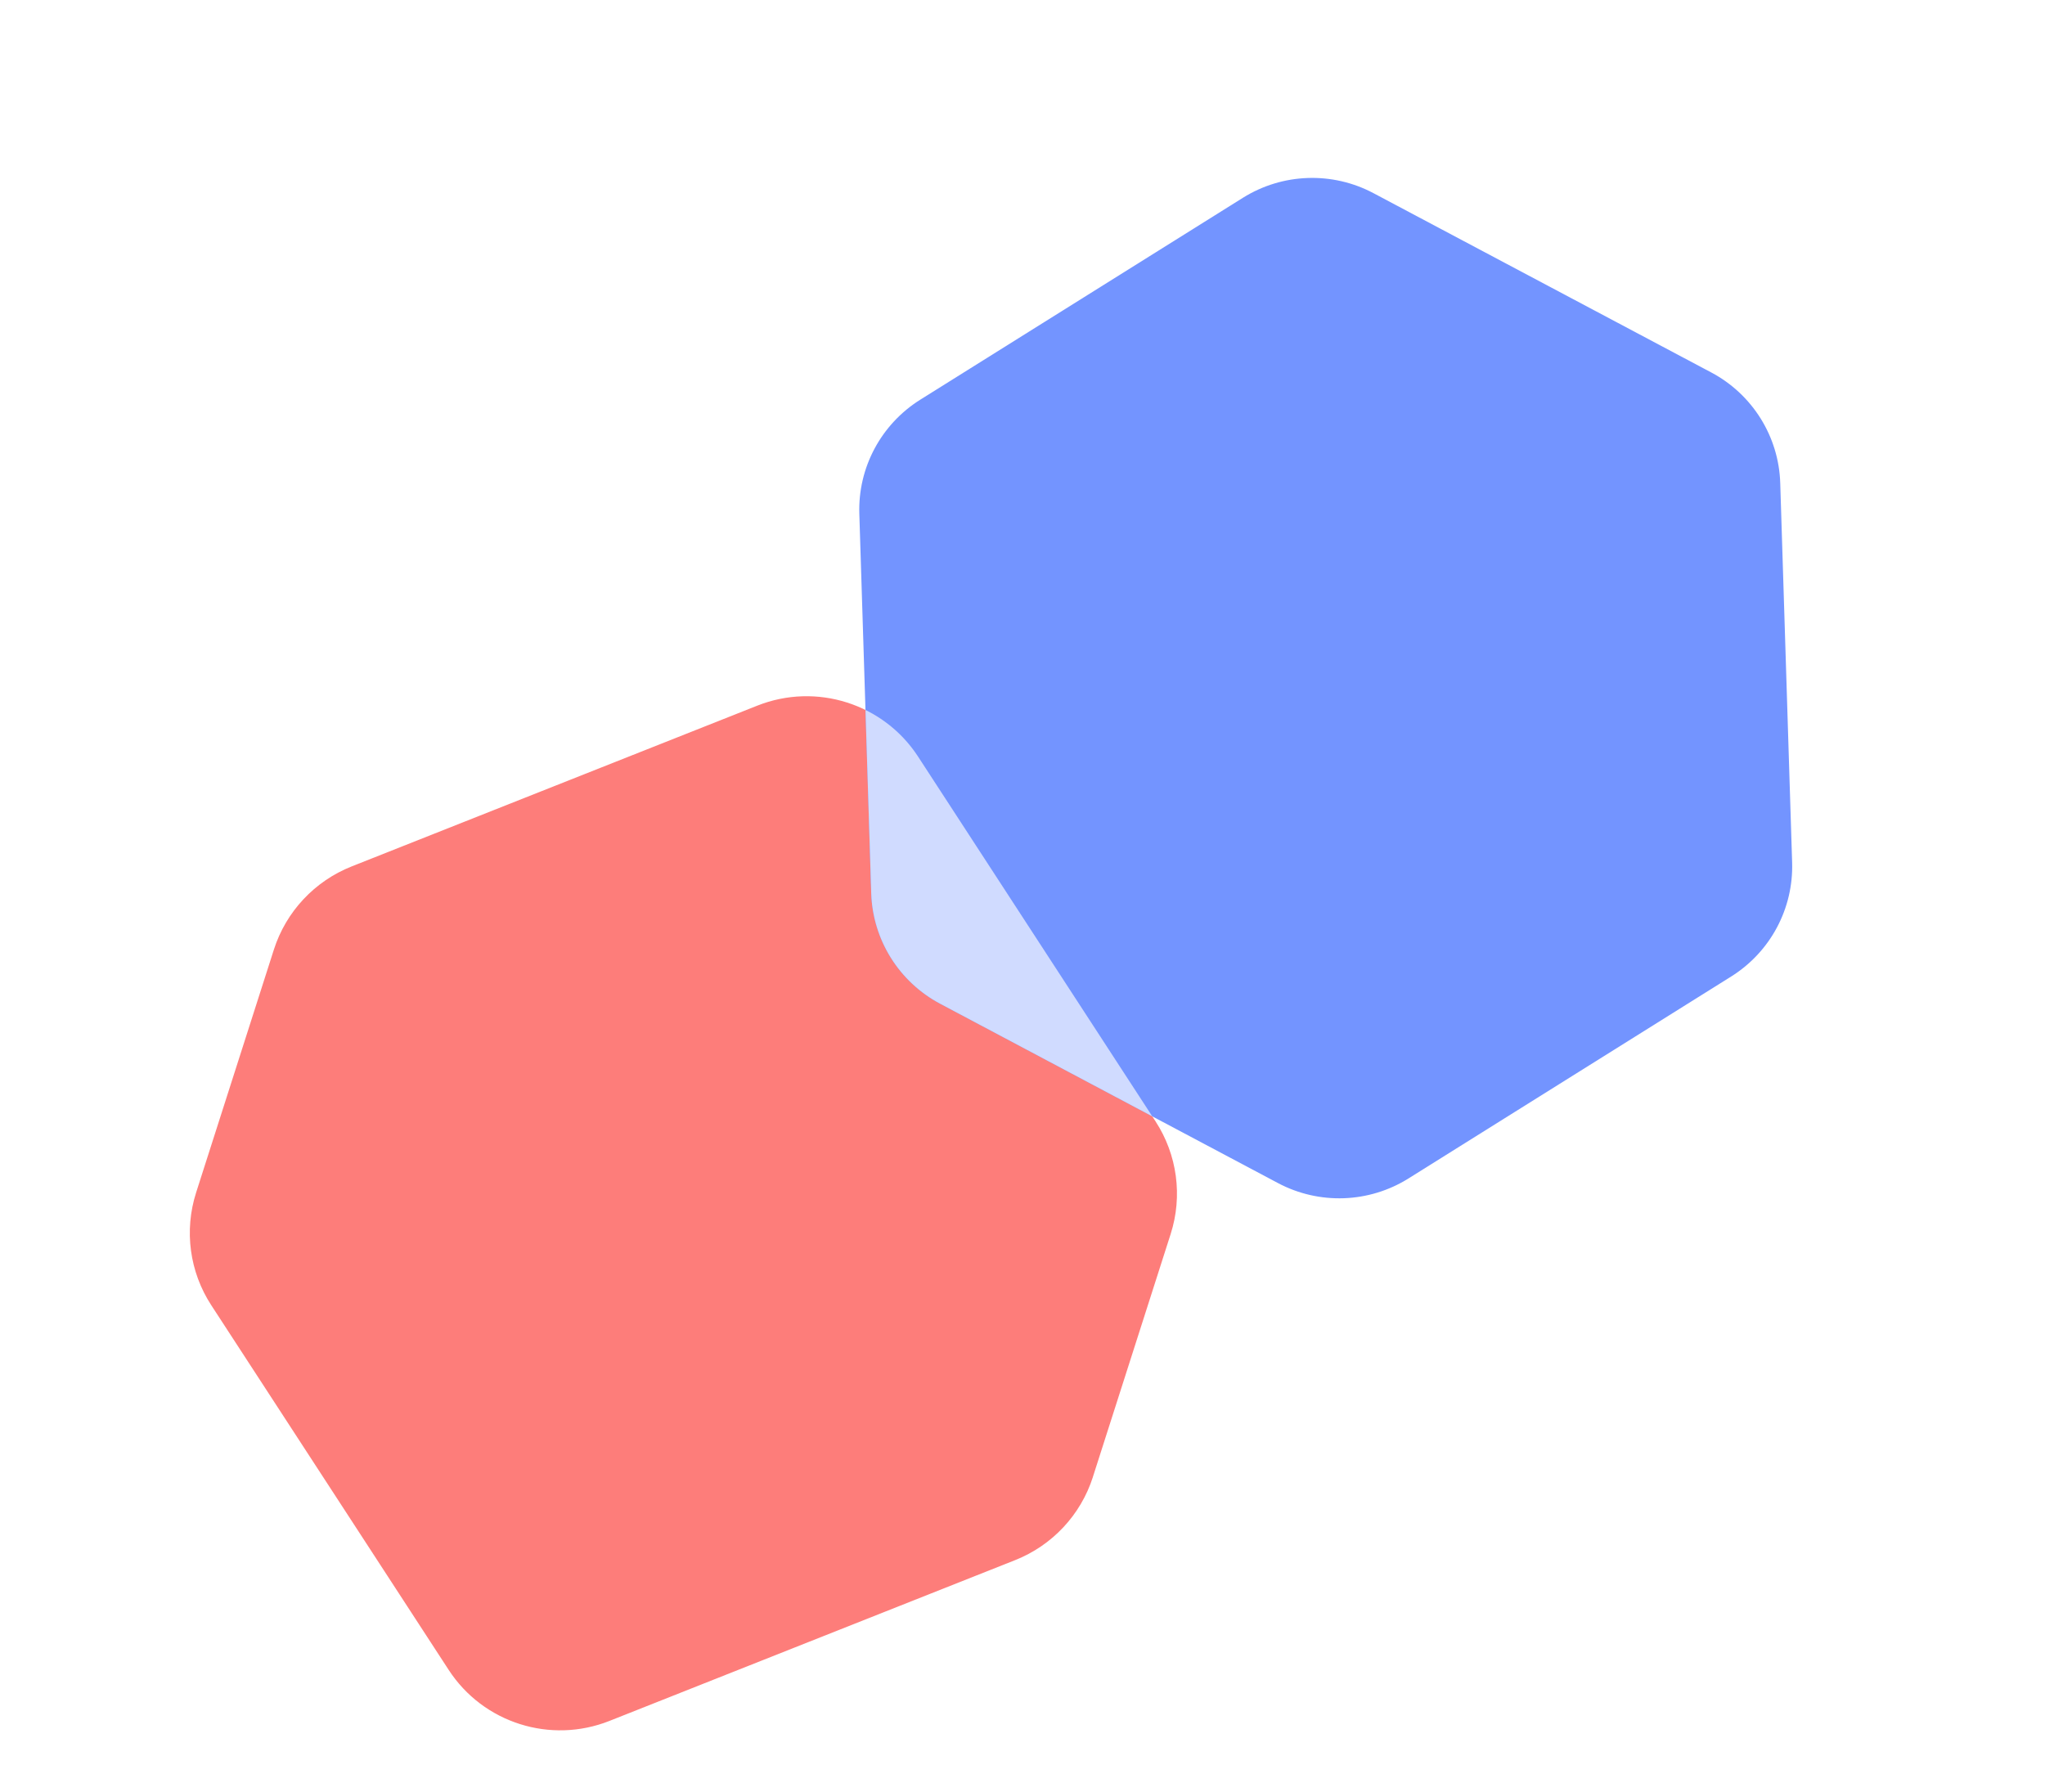
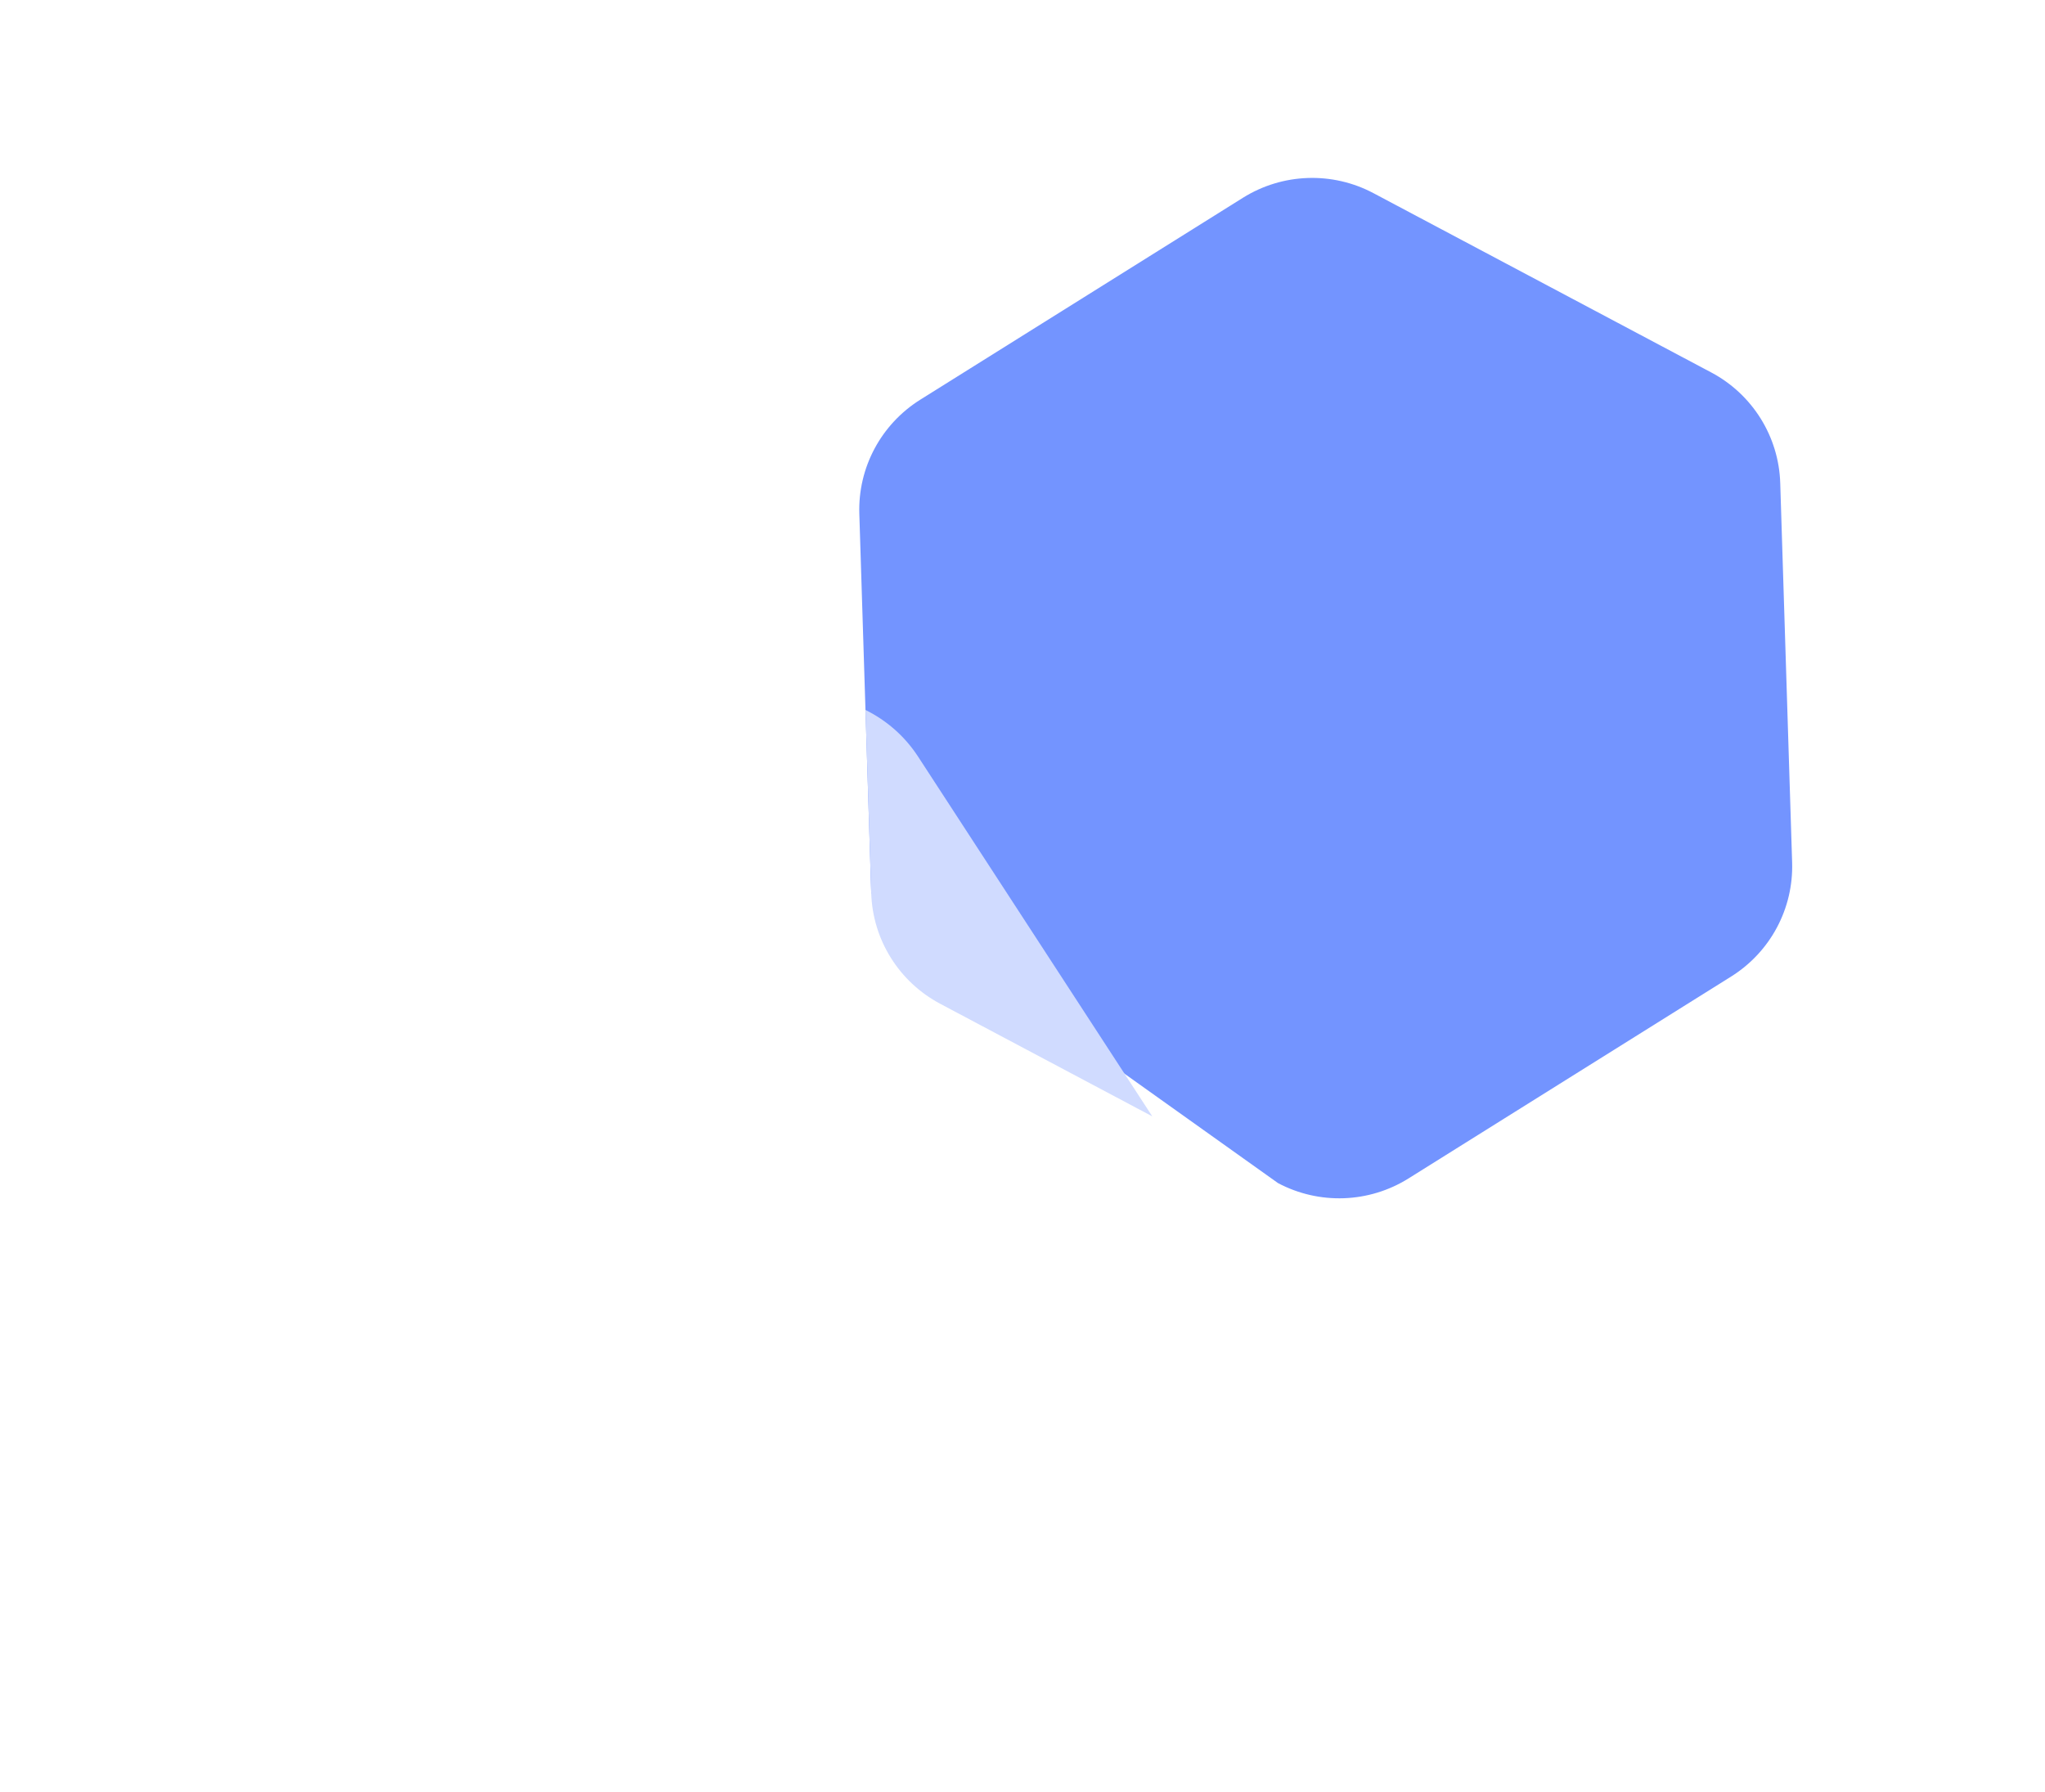
<svg xmlns="http://www.w3.org/2000/svg" width="501" height="439" viewBox="0 0 501 439" fill="none">
-   <path d="M267.741 361.896L286.8 302.351C289.771 293.058 288.411 282.933 283.095 274.761L224.918 185.386C216.462 172.395 199.984 167.168 185.542 172.893L86.158 212.289C77.071 215.892 70.077 223.366 67.1 232.661L48.047 292.204C45.075 301.498 46.435 311.622 51.751 319.794L109.928 409.169C118.384 422.16 134.862 427.387 149.305 421.662L248.689 382.266C257.775 378.663 264.77 371.189 267.747 361.895L267.741 361.896Z" fill="#FD7D7A" />
-   <path d="M439.05 211.319L436.136 118.351C435.78 106.957 429.335 96.624 419.238 91.26L336.48 47.327C326.383 41.969 314.185 42.403 304.496 48.465L225.46 97.928C215.855 103.942 210.166 114.582 210.524 125.879L213.439 218.853C213.794 230.247 220.239 240.58 230.336 245.944L313.088 289.878C323.185 295.235 335.383 294.802 345.073 288.739L424.108 239.271C433.714 233.262 439.403 222.622 439.05 211.319Z" fill="#7394FF" />
+   <path d="M439.05 211.319L436.136 118.351C435.78 106.957 429.335 96.624 419.238 91.26L336.48 47.327C326.383 41.969 314.185 42.403 304.496 48.465L225.46 97.928C215.855 103.942 210.166 114.582 210.524 125.879L213.439 218.853L313.088 289.878C323.185 295.235 335.383 294.802 345.073 288.739L424.108 239.271C433.714 233.262 439.403 222.622 439.05 211.319Z" fill="#7394FF" />
  <path d="M230.336 245.944C220.239 240.58 213.794 230.247 213.439 218.853L212.031 173.954C217.143 176.47 221.635 180.342 224.918 185.385L282.292 273.527L230.336 245.944Z" fill="#D0DBFF" />
</svg>